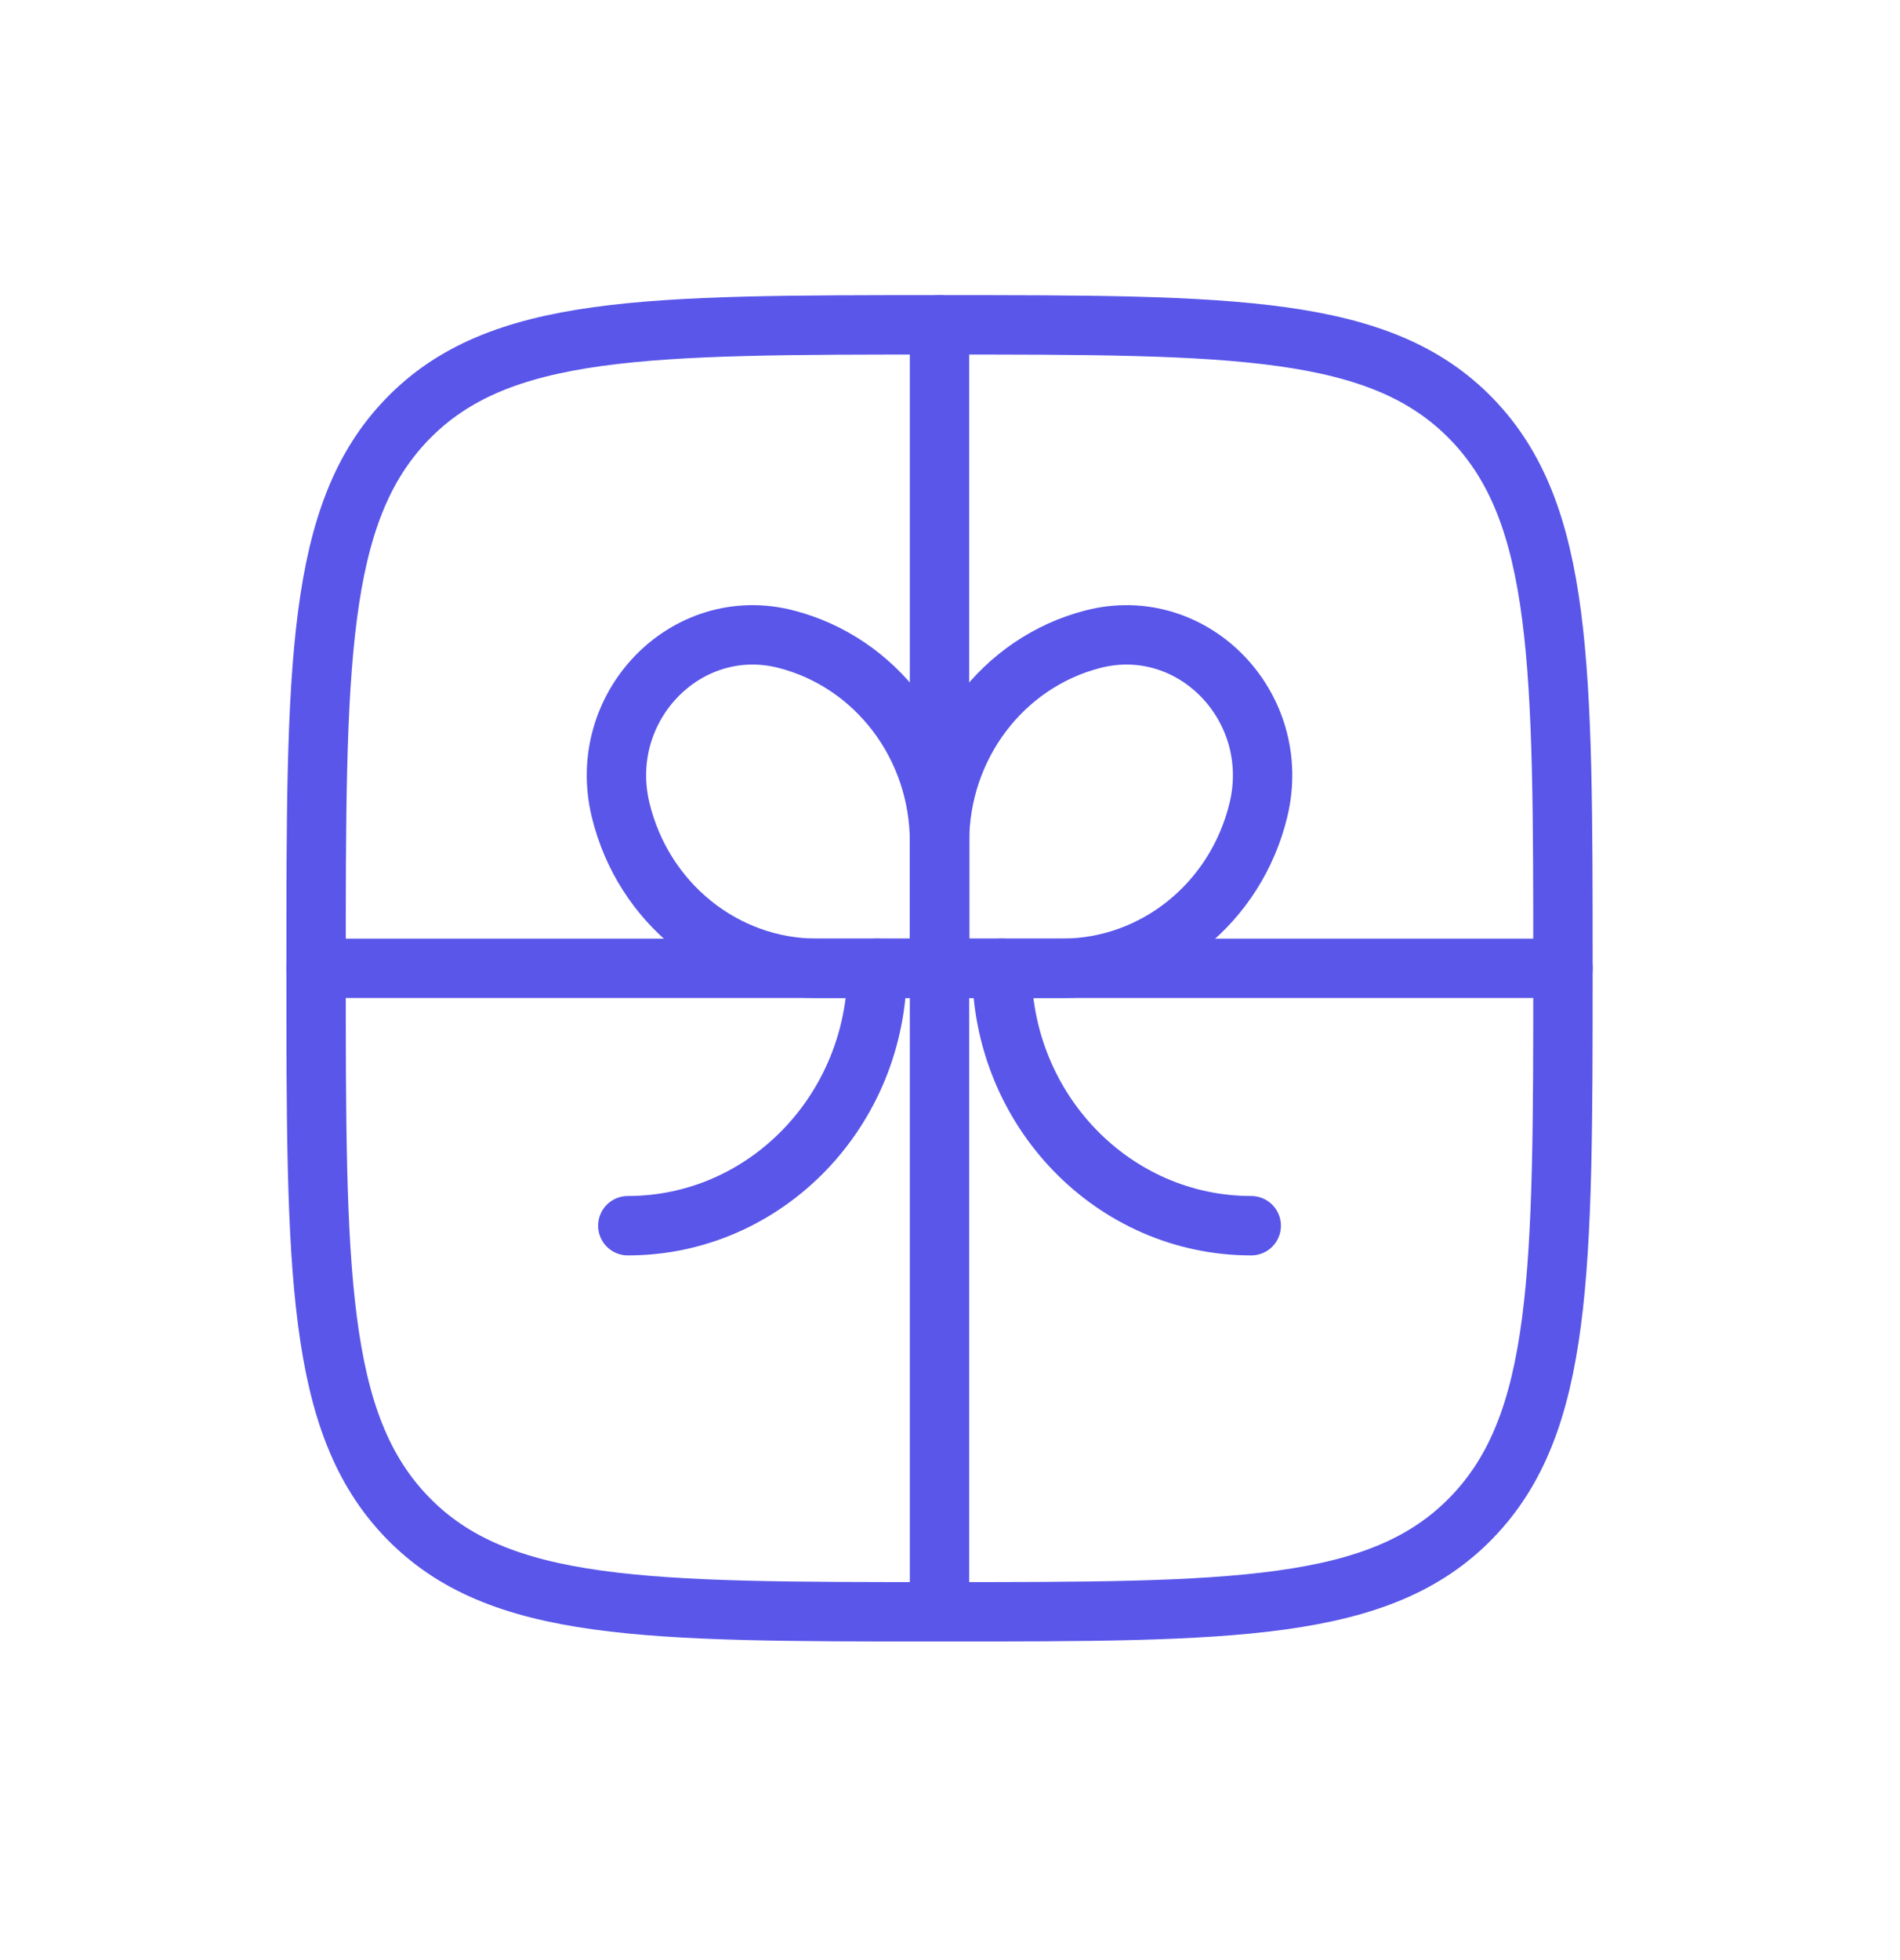
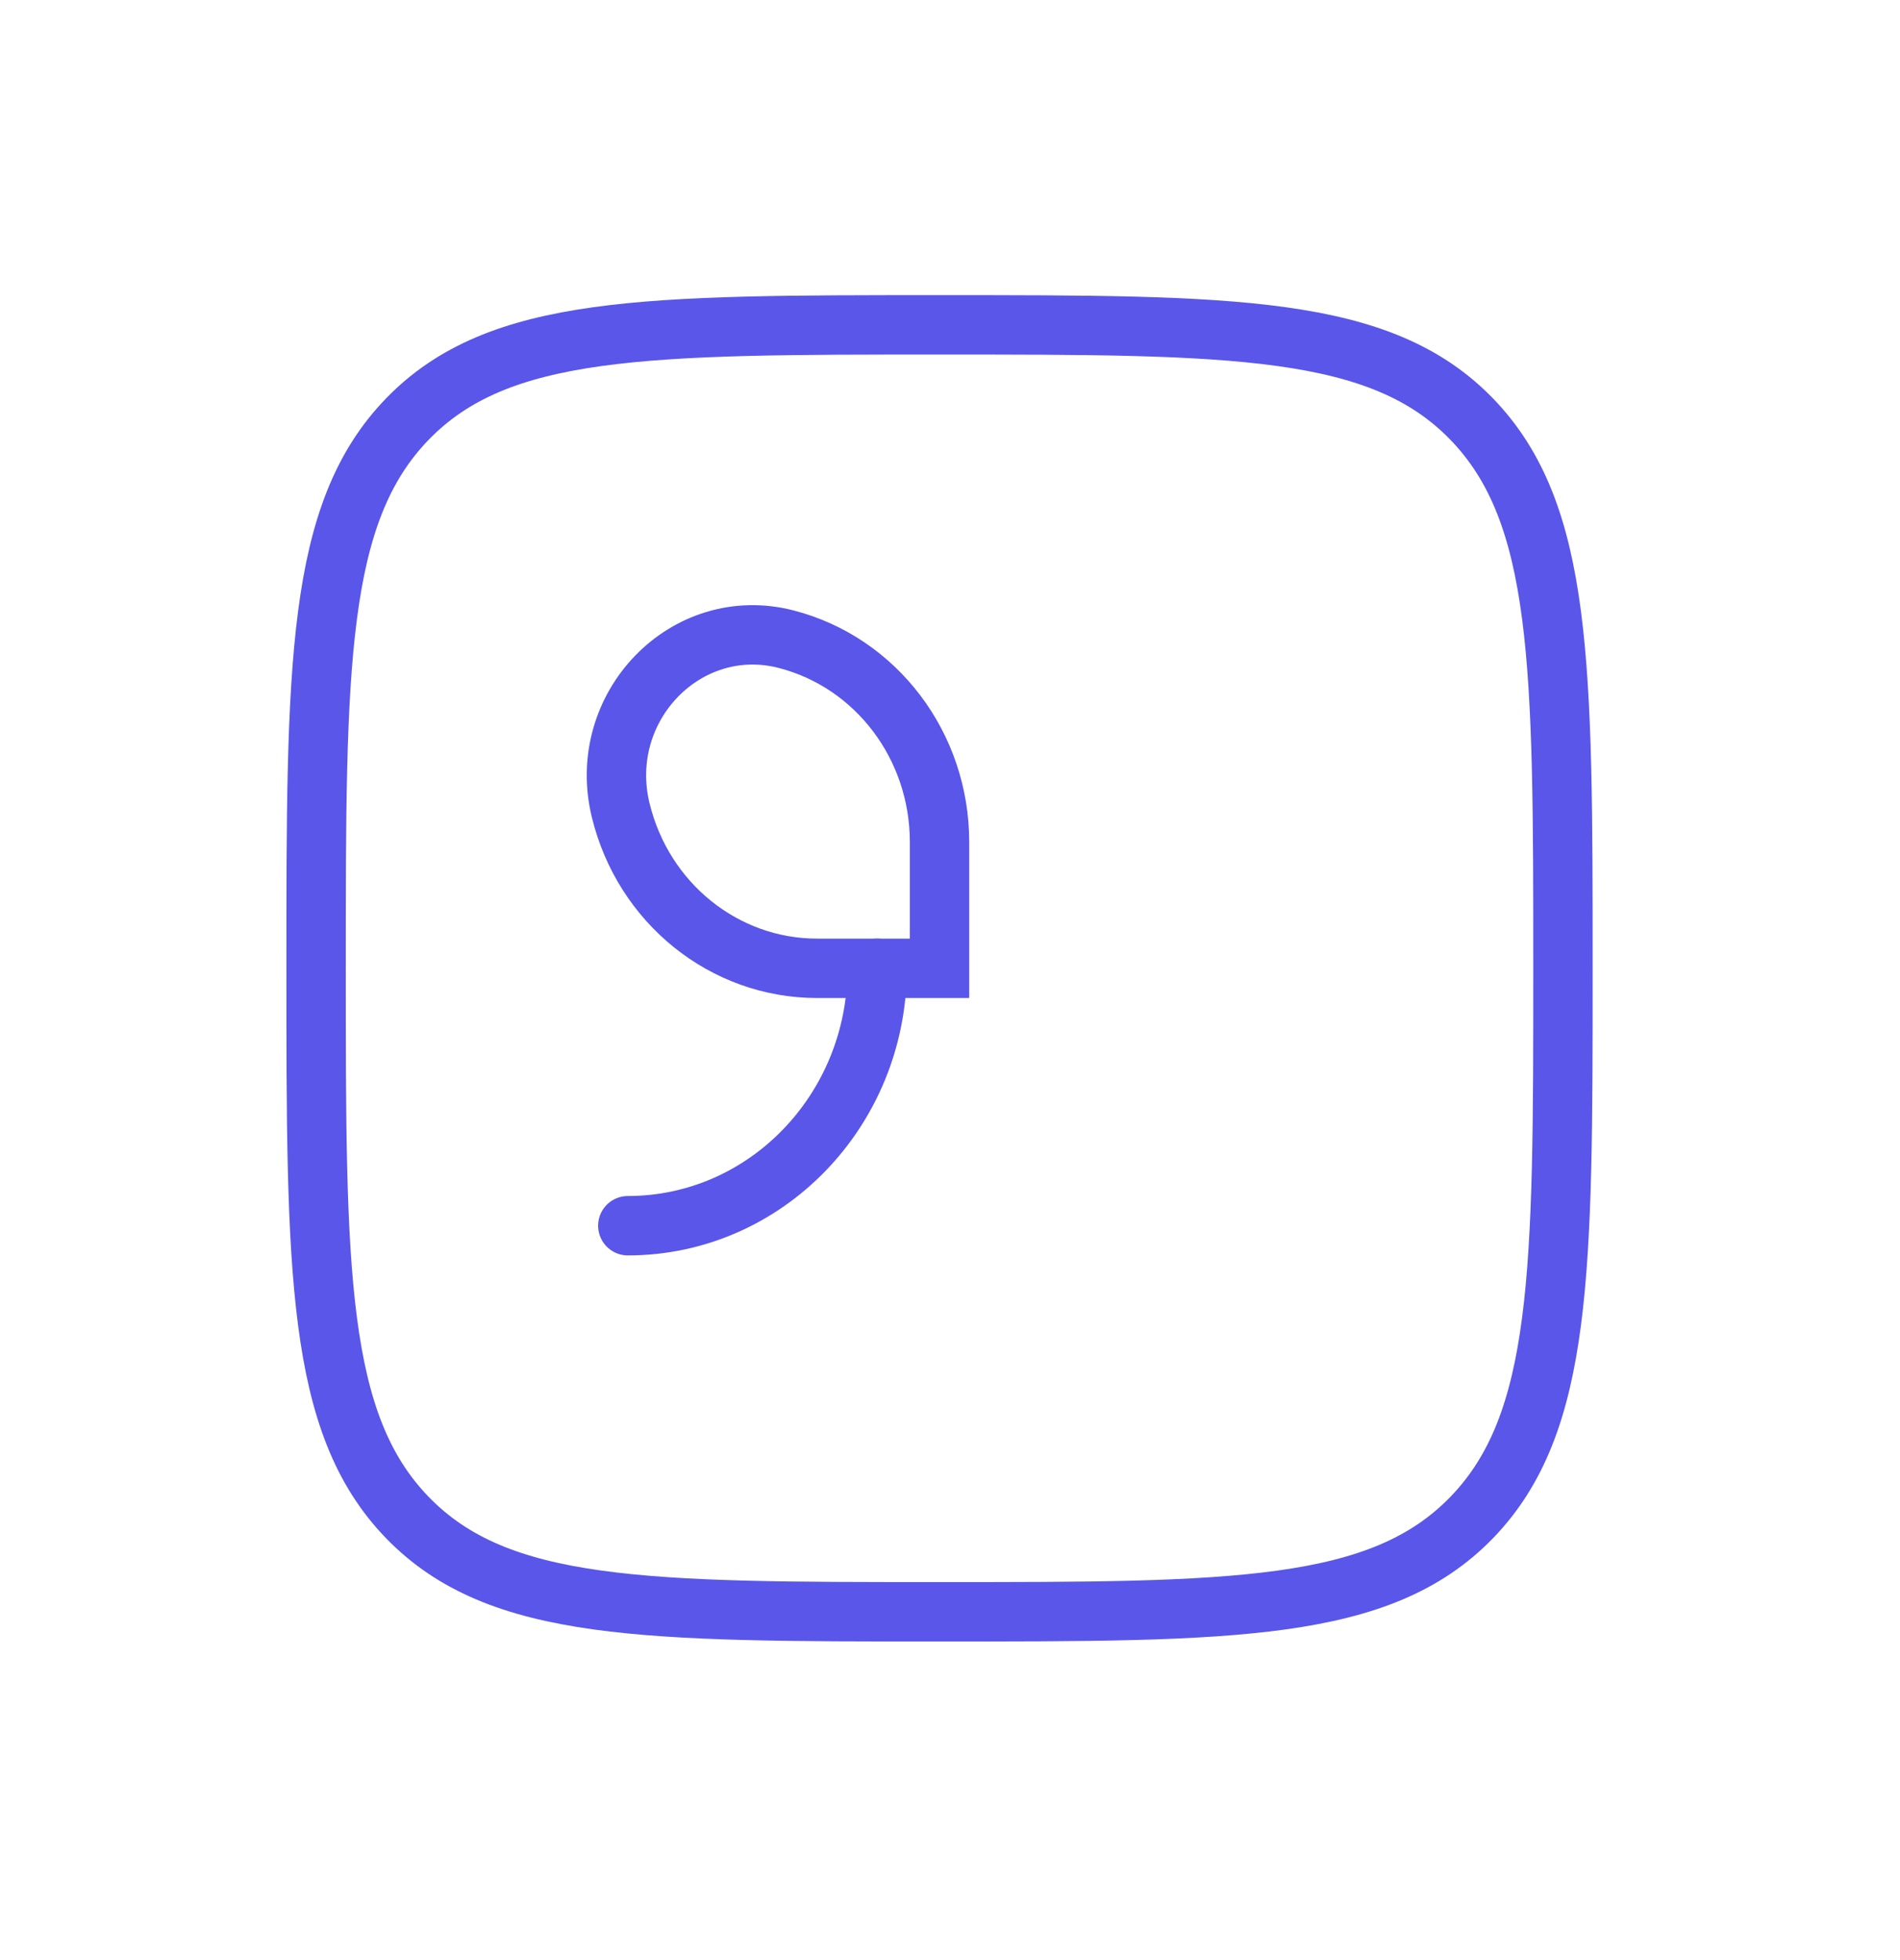
<svg xmlns="http://www.w3.org/2000/svg" width="64" height="66" viewBox="0 0 64 66" fill="none">
-   <path d="M52.647 32.605H10.647" stroke="#5956E9" stroke-width="2" stroke-linecap="round" />
-   <path d="M31.647 10.938V54.272" stroke="#5956E9" stroke-width="2" stroke-linecap="round" />
-   <path d="M33.747 32.605C33.747 37.391 37.508 41.272 42.147 41.272" stroke="#5956E9" stroke-width="2" stroke-linecap="round" />
  <path d="M29.547 32.605C29.547 37.391 25.786 41.272 21.147 41.272" stroke="#5956E9" stroke-width="2" stroke-linecap="round" />
-   <path d="M31.647 28.348C31.647 25.12 33.776 22.306 36.812 21.523C40.18 20.654 43.23 23.802 42.388 27.276C41.629 30.408 38.902 32.605 35.773 32.605H31.647V28.348Z" stroke="#5956E9" stroke-width="2" />
  <path d="M31.647 28.348C31.647 25.12 29.518 22.306 26.482 21.523C23.114 20.654 20.064 23.802 20.906 27.276C21.665 30.408 24.392 32.605 27.521 32.605H31.647V28.348Z" stroke="#5956E9" stroke-width="2" />
  <path d="M10.647 32.605C10.647 22.391 10.647 17.284 13.722 14.111C16.798 10.938 21.747 10.938 31.647 10.938C41.547 10.938 46.496 10.938 49.572 14.111C52.647 17.284 52.647 22.391 52.647 32.605C52.647 42.819 52.647 47.926 49.572 51.099C46.496 54.272 41.547 54.272 31.647 54.272C21.747 54.272 16.798 54.272 13.722 51.099C10.647 47.926 10.647 42.819 10.647 32.605Z" stroke="#5956E9" stroke-width="2" />
</svg>